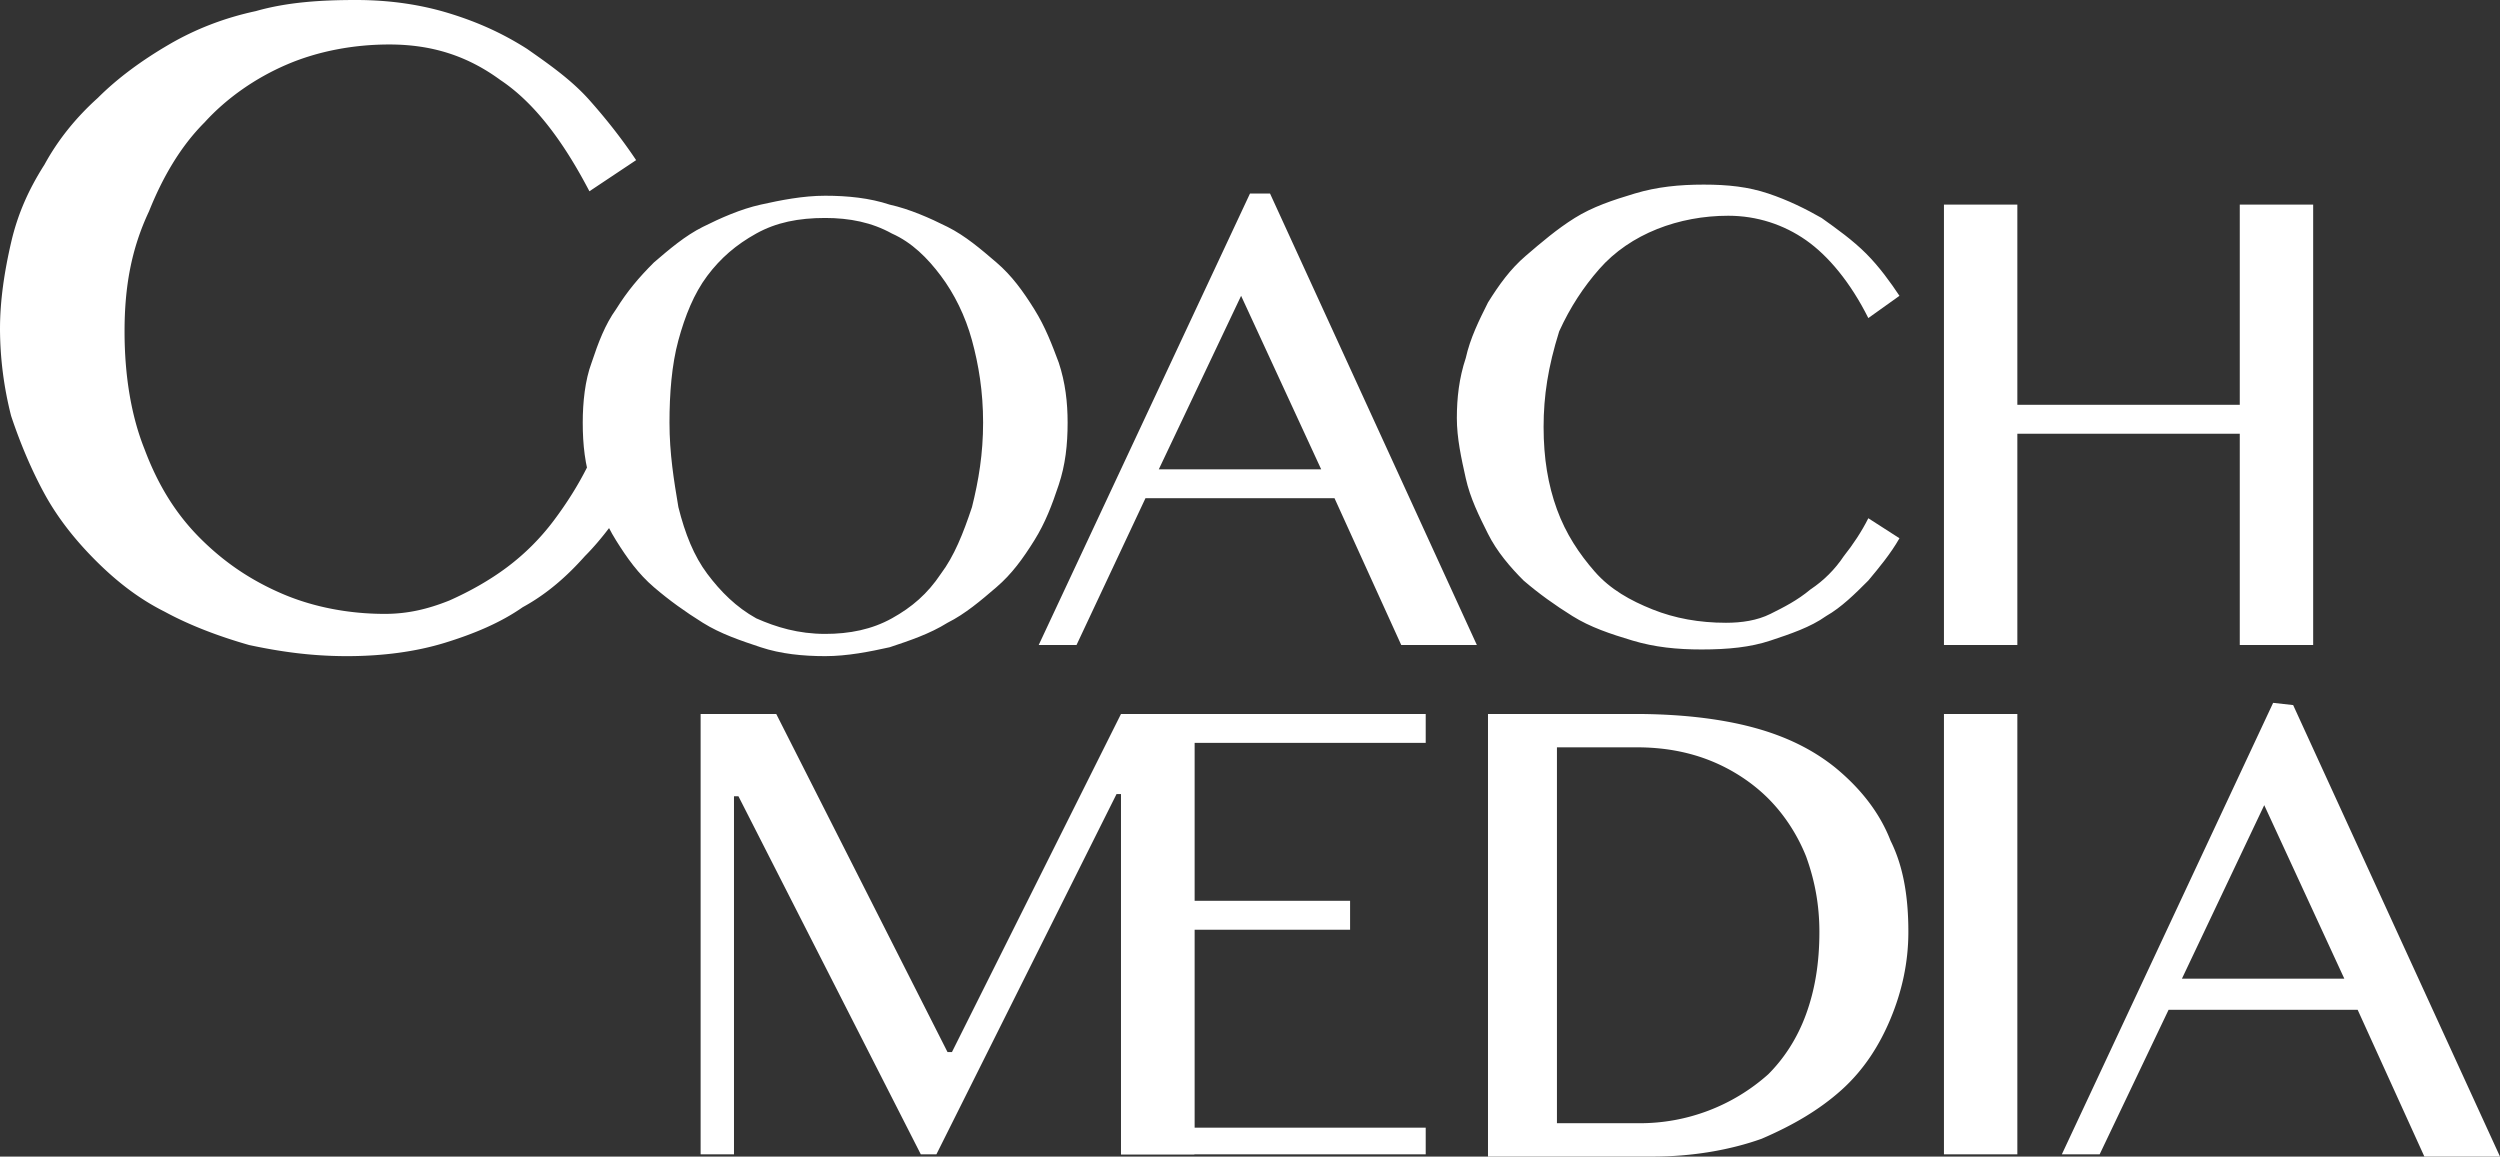
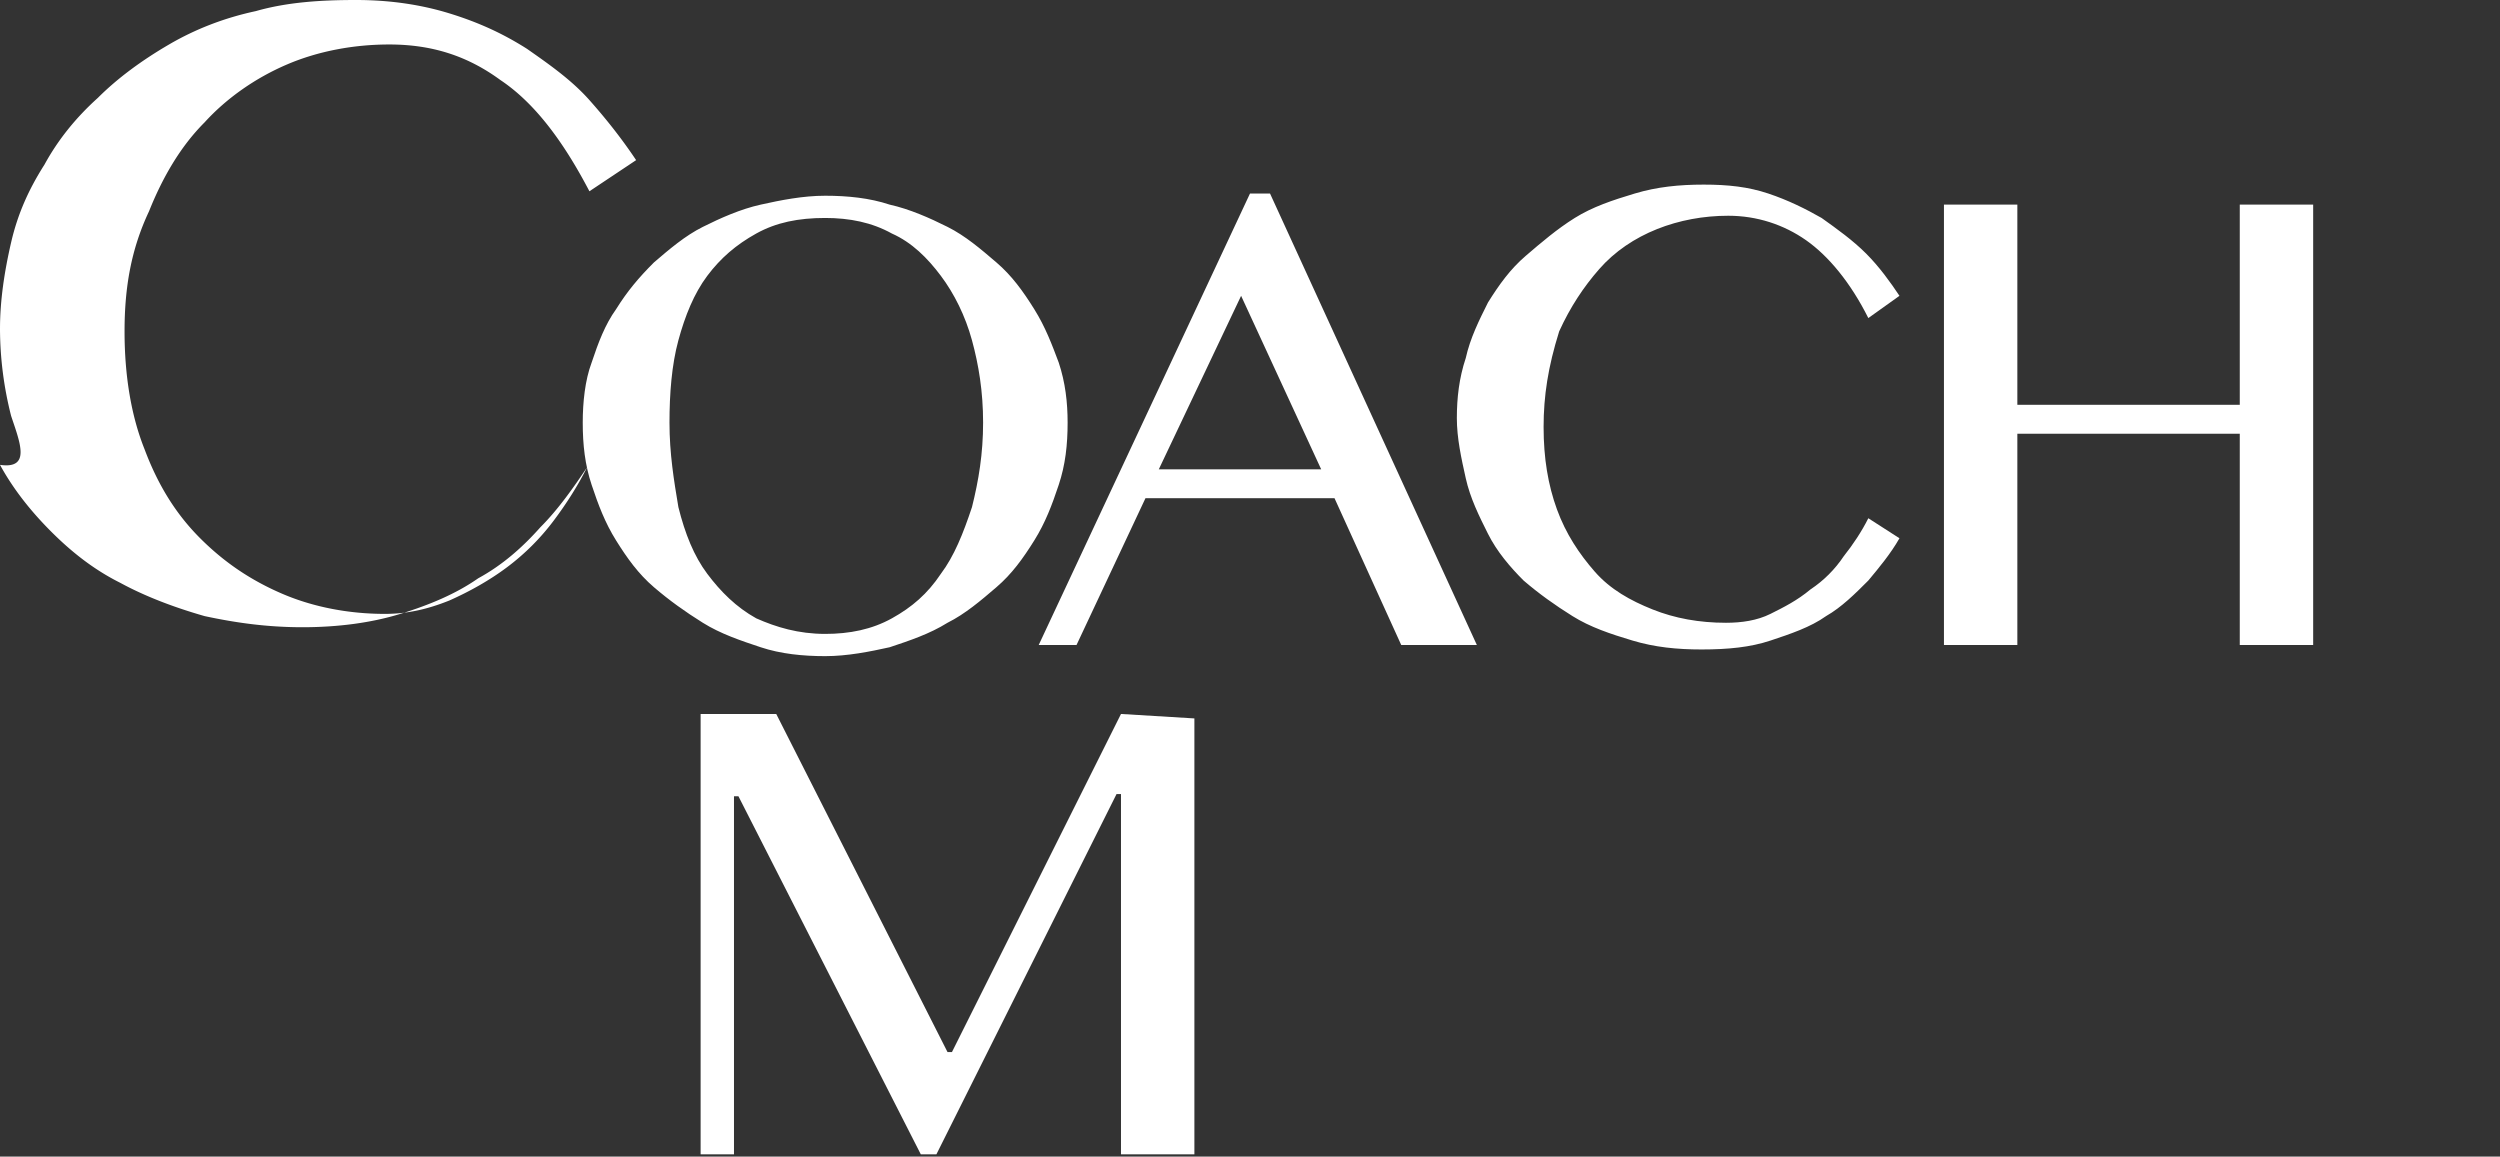
<svg xmlns="http://www.w3.org/2000/svg" viewBox="0 0 112.4 52">
  <rect x="0" y="0" width="112.4" height="52" fill="#333333" stroke="none" />
-   <path d="M5.6 14.9c0 2 .3 3.8.9 5.3.6 1.6 1.4 2.9 2.5 4s2.3 1.9 3.7 2.5c1.4.6 3 .9 4.6.9 1 0 1.9-.2 2.9-.6.9-.4 1.8-.9 2.6-1.5s1.5-1.3 2.1-2.1c.6-.8 1.1-1.6 1.5-2.4l2 1.3c-.6.9-1.3 1.9-2.1 2.7-.8.9-1.7 1.7-2.8 2.3-1 .7-2.2 1.2-3.5 1.6s-2.8.6-4.4.6-3-.2-4.4-.5c-1.4-.4-2.7-.9-3.8-1.5-1.2-.6-2.2-1.4-3.1-2.3s-1.7-1.9-2.3-3C1.4 21.1.9 19.9.5 18.7a16.034 16.034 0 0 1-.5-3.9c0-1.3.2-2.6.5-3.9S1.3 8.5 2 7.4c.6-1.1 1.4-2.1 2.4-3 .9-.9 2-1.7 3.2-2.4C8.8 1.3 10.1.8 11.5.5 12.9.1 14.4 0 16 0c1.5 0 2.9.2 4.2.6 1.3.4 2.4.9 3.5 1.6 1 .7 2 1.4 2.8 2.3s1.5 1.8 2.1 2.7l-2.1 1.4c-1.2-2.3-2.5-4-4-5C21 2.5 19.4 2 17.5 2c-1.6 0-3.2.3-4.6.9s-2.7 1.5-3.7 2.6C8.1 6.6 7.3 8 6.7 9.5c-.8 1.7-1.1 3.4-1.1 5.4" fill="#fff" />
+   <path d="M5.6 14.9c0 2 .3 3.8.9 5.3.6 1.6 1.4 2.9 2.5 4s2.3 1.9 3.7 2.5c1.4.6 3 .9 4.6.9 1 0 1.9-.2 2.9-.6.9-.4 1.8-.9 2.6-1.5s1.5-1.3 2.1-2.1c.6-.8 1.1-1.6 1.5-2.4c-.6.9-1.3 1.9-2.1 2.7-.8.9-1.7 1.7-2.8 2.3-1 .7-2.2 1.2-3.5 1.6s-2.8.6-4.4.6-3-.2-4.4-.5c-1.4-.4-2.7-.9-3.8-1.5-1.2-.6-2.2-1.4-3.1-2.3s-1.7-1.9-2.3-3C1.4 21.1.9 19.9.5 18.7a16.034 16.034 0 0 1-.5-3.9c0-1.3.2-2.6.5-3.9S1.3 8.5 2 7.4c.6-1.1 1.4-2.1 2.4-3 .9-.9 2-1.7 3.2-2.4C8.8 1.3 10.1.8 11.5.5 12.9.1 14.4 0 16 0c1.5 0 2.9.2 4.2.6 1.3.4 2.4.9 3.5 1.6 1 .7 2 1.4 2.8 2.3s1.5 1.8 2.1 2.7l-2.1 1.4c-1.2-2.3-2.5-4-4-5C21 2.5 19.4 2 17.5 2c-1.6 0-3.2.3-4.6.9s-2.7 1.5-3.7 2.6C8.1 6.6 7.3 8 6.7 9.5c-.8 1.7-1.1 3.4-1.1 5.4" fill="#fff" />
  <path d="M37.1 28.5c1.1 0 2.1-.2 3-.7s1.6-1.1 2.2-2c.6-.8 1-1.8 1.4-3 .3-1.2.5-2.4.5-3.8s-.2-2.6-.5-3.7-.8-2.1-1.4-2.9-1.3-1.5-2.2-1.9c-.9-.5-1.9-.7-3-.7-1.2 0-2.2.2-3.1.7s-1.6 1.1-2.2 1.9-1 1.8-1.3 2.9-.4 2.4-.4 3.7c0 1.4.2 2.6.4 3.8.3 1.2.7 2.2 1.3 3 .6.8 1.3 1.5 2.2 2 .9.4 1.9.7 3.1.7m0 1c-1 0-2-.1-2.9-.4s-1.8-.6-2.6-1.1c-.8-.5-1.5-1-2.2-1.6s-1.2-1.3-1.7-2.1-.8-1.6-1.1-2.5c-.3-.9-.4-1.8-.4-2.8 0-.9.1-1.9.4-2.7.3-.9.6-1.7 1.1-2.4.5-.8 1-1.4 1.7-2.1.7-.6 1.4-1.2 2.2-1.6.8-.4 1.7-.8 2.6-1s1.9-.4 2.9-.4 2 .1 2.9.4c.9.2 1.8.6 2.6 1s1.5 1 2.2 1.6 1.2 1.3 1.7 2.1.8 1.6 1.1 2.4c.3.9.4 1.8.4 2.7 0 1-.1 1.9-.4 2.8s-.6 1.7-1.1 2.5-1 1.5-1.7 2.1-1.4 1.2-2.2 1.6c-.8.5-1.7.8-2.6 1.1-.9.2-1.9.4-2.9.4m15-8.4h7.3l-3.6-7.8-3.7 7.8zm5-12.4L66.4 29H63l-3-6.6h-8.5L48.4 29h-1.7l9.5-20.3h.9zm12.3 10.5c0 1.4.2 2.6.6 3.7s1 2 1.7 2.8 1.6 1.3 2.6 1.7c1 .4 2.1.6 3.3.6.7 0 1.4-.1 2-.4s1.2-.6 1.8-1.1c.6-.4 1.1-.9 1.5-1.5.4-.5.8-1.1 1.1-1.7l1.4.9c-.4.7-.9 1.3-1.4 1.9-.6.6-1.2 1.2-1.9 1.6-.7.5-1.6.8-2.5 1.1-.9.3-1.9.4-3.1.4-1.1 0-2.1-.1-3.1-.4s-1.9-.6-2.7-1.1c-.8-.5-1.5-1-2.2-1.6-.6-.6-1.2-1.3-1.6-2.1-.4-.8-.8-1.6-1-2.5s-.4-1.8-.4-2.7c0-.9.1-1.8.4-2.7.2-.9.6-1.7 1-2.5.5-.8 1-1.5 1.7-2.1s1.4-1.2 2.2-1.7c.8-.5 1.7-.8 2.7-1.1 1-.3 2-.4 3.1-.4s2 .1 2.9.4 1.7.7 2.4 1.1c.7.5 1.4 1 2 1.6s1.1 1.3 1.5 1.9l-1.4 1c-.8-1.6-1.8-2.8-2.8-3.5S79 9.7 77.7 9.7c-1.1 0-2.2.2-3.2.6s-1.9 1-2.6 1.8-1.3 1.7-1.8 2.8c-.5 1.6-.7 2.9-.7 4.3m21.3.3V29h-3.3V9.2h3.3v9h10v-9h3.3V29h-3.3v-9.5h-10zM31.5 32.1h3.4l7.7 15.2h.2l7.6-15.2 3.3.2v19.6h-3.3V35.7h-.2l-8.1 16.2h-.7l-8.2-16.1H33v16.1h-1.5V32.1z" fill="#fff" />
-   <path d="M64.1 32.1v1.3H53.7v7.1h7v1.3h-7v8.9h10.4v1.2H50.4V32.1h13.7zm6.1 18.4h3.5a8.66 8.66 0 0 0 5.8-2.2c.7-.7 1.3-1.6 1.7-2.7.4-1.1.6-2.3.6-3.7 0-1.2-.2-2.3-.6-3.4-.4-1-1-1.9-1.7-2.6s-1.6-1.3-2.6-1.7c-1-.4-2.1-.6-3.3-.6H70v16.9h.2zm-3.3-18.4h6.6c2 0 3.8.2 5.3.6s2.7 1 3.7 1.8c1.1.9 2 2 2.5 3.3.6 1.2.8 2.6.8 4.1 0 1.4-.3 2.7-.8 3.9-.5 1.2-1.2 2.3-2.2 3.2-1 .9-2.2 1.6-3.6 2.2-1.4.5-3.1.8-4.9.8h-7.4V32.1zm20.5 0h3.3v19.8h-3.3V32.1zM98.1 44h7.3l-3.6-7.8-3.7 7.8zm5-12.3l9.3 20.3H109l-3-6.6h-8.5l-3.1 6.5h-1.7l9.5-20.3.9.1z" fill="#fff" />
</svg>